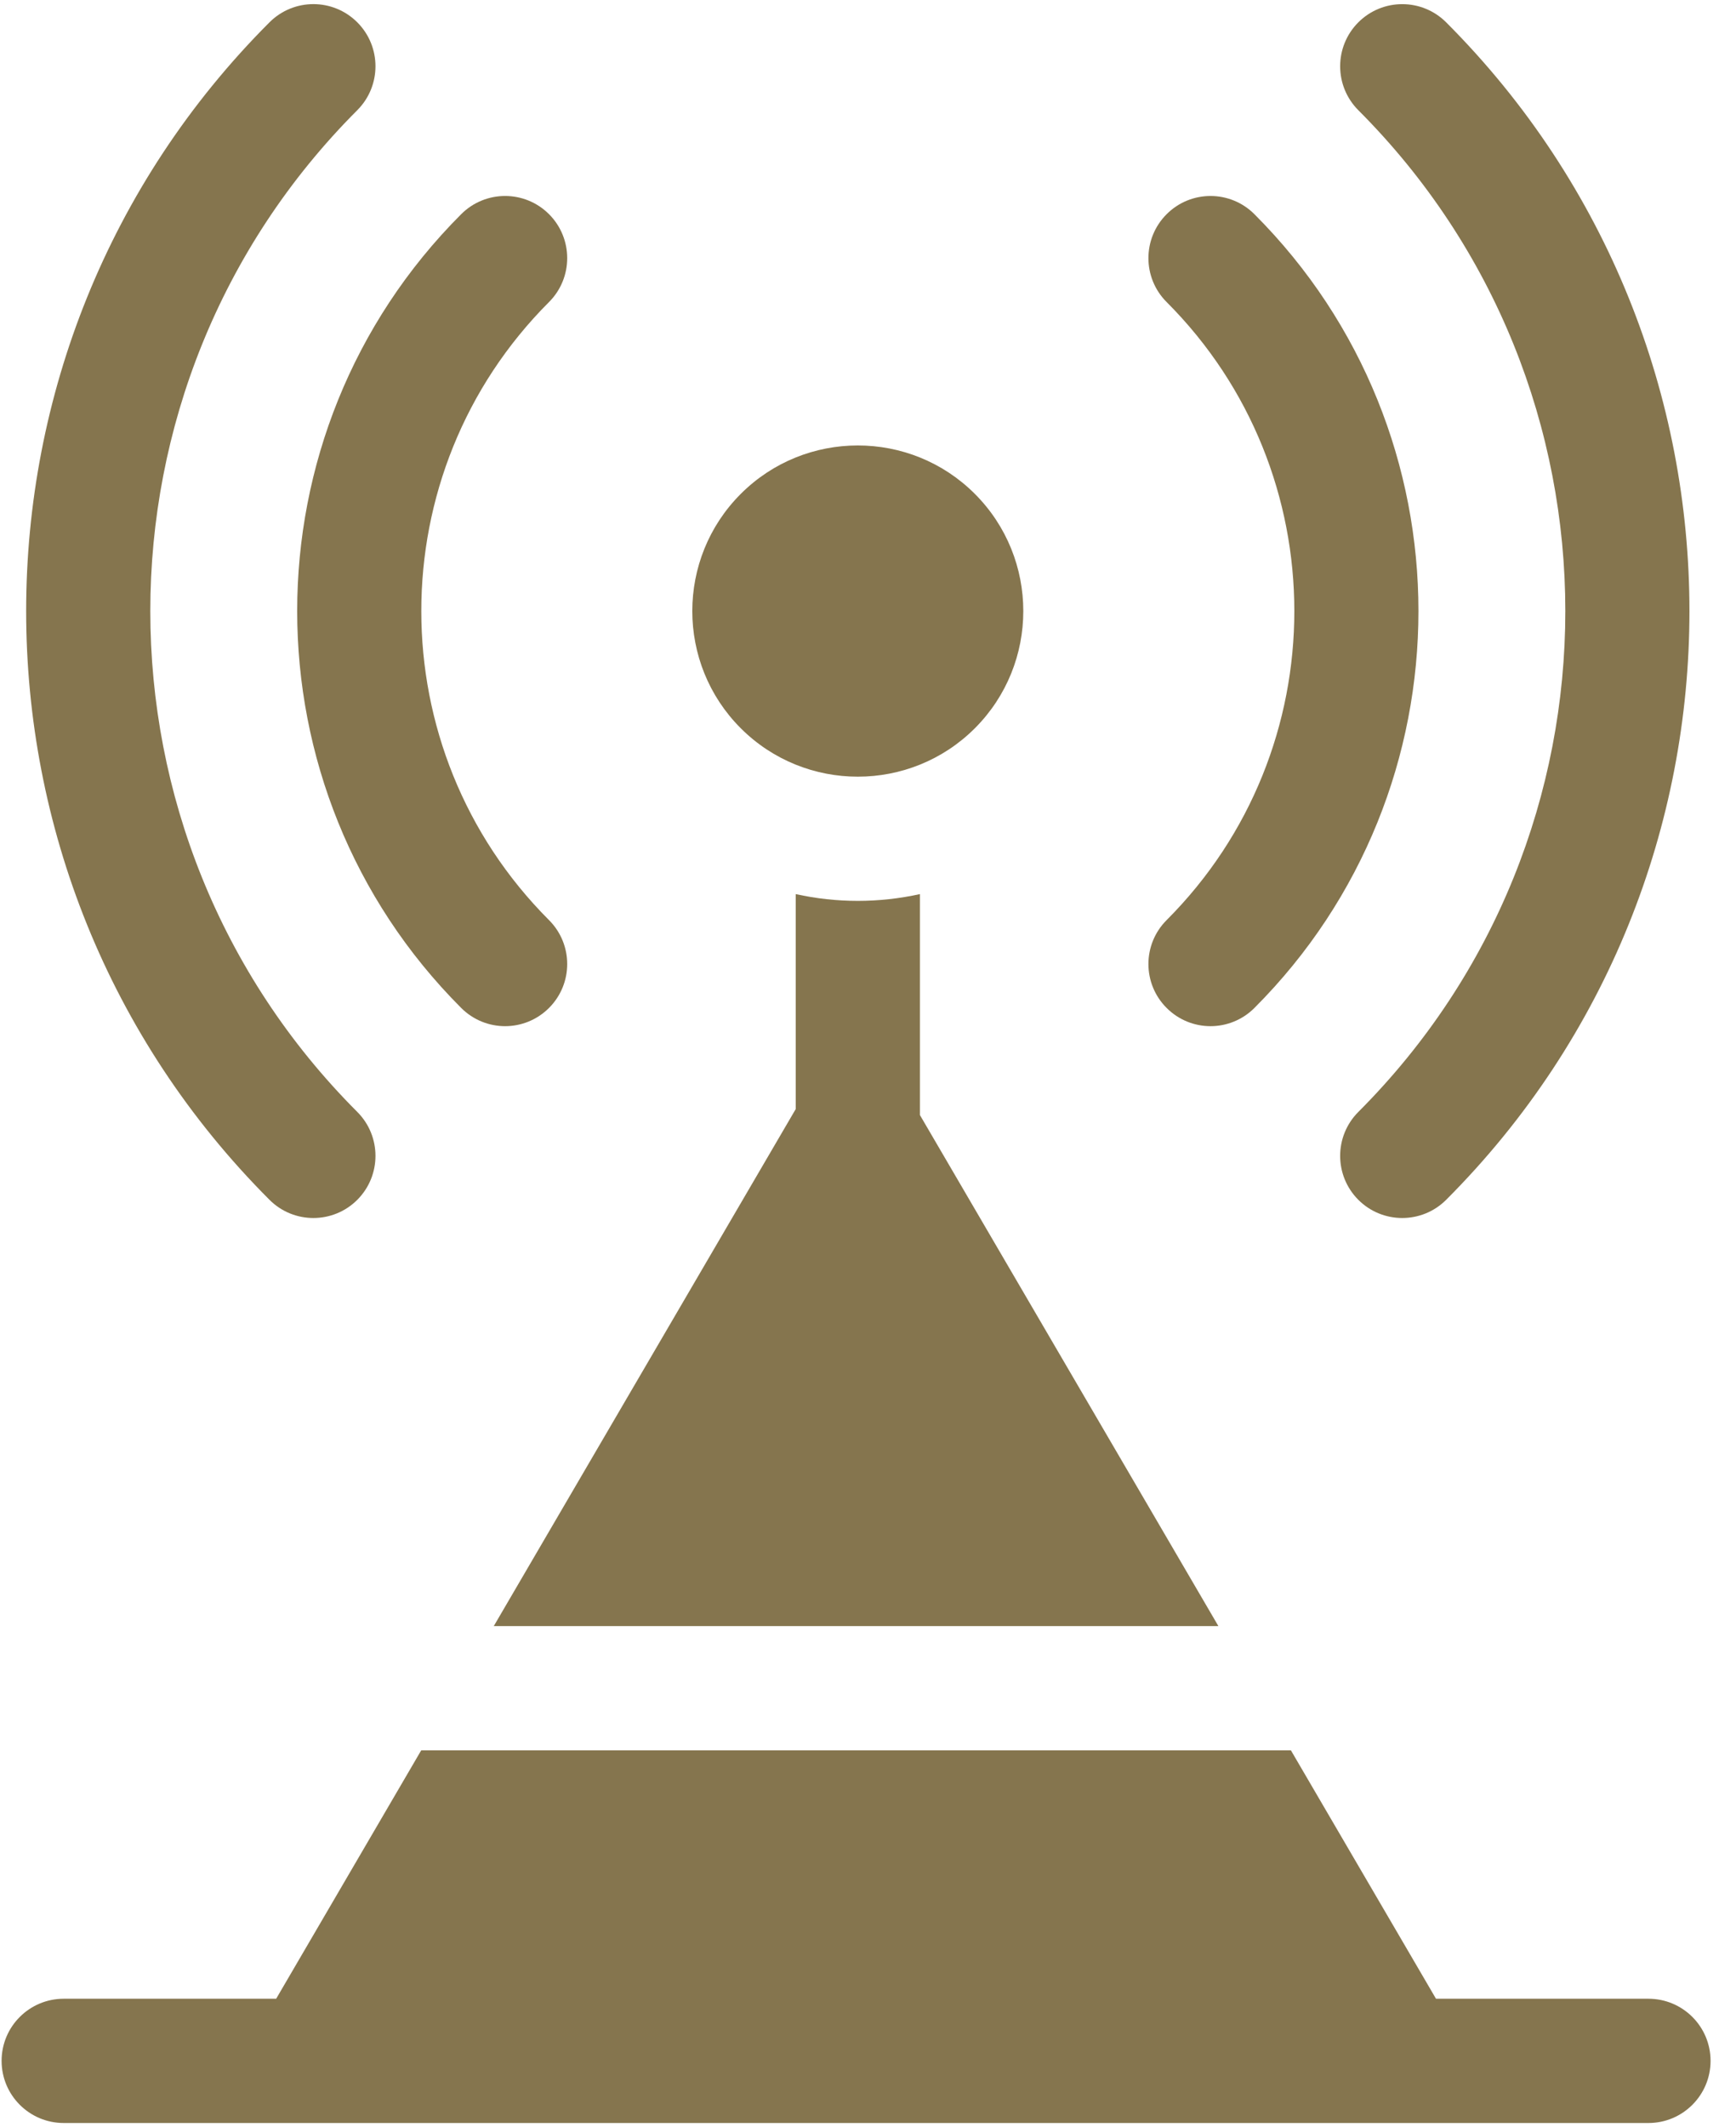
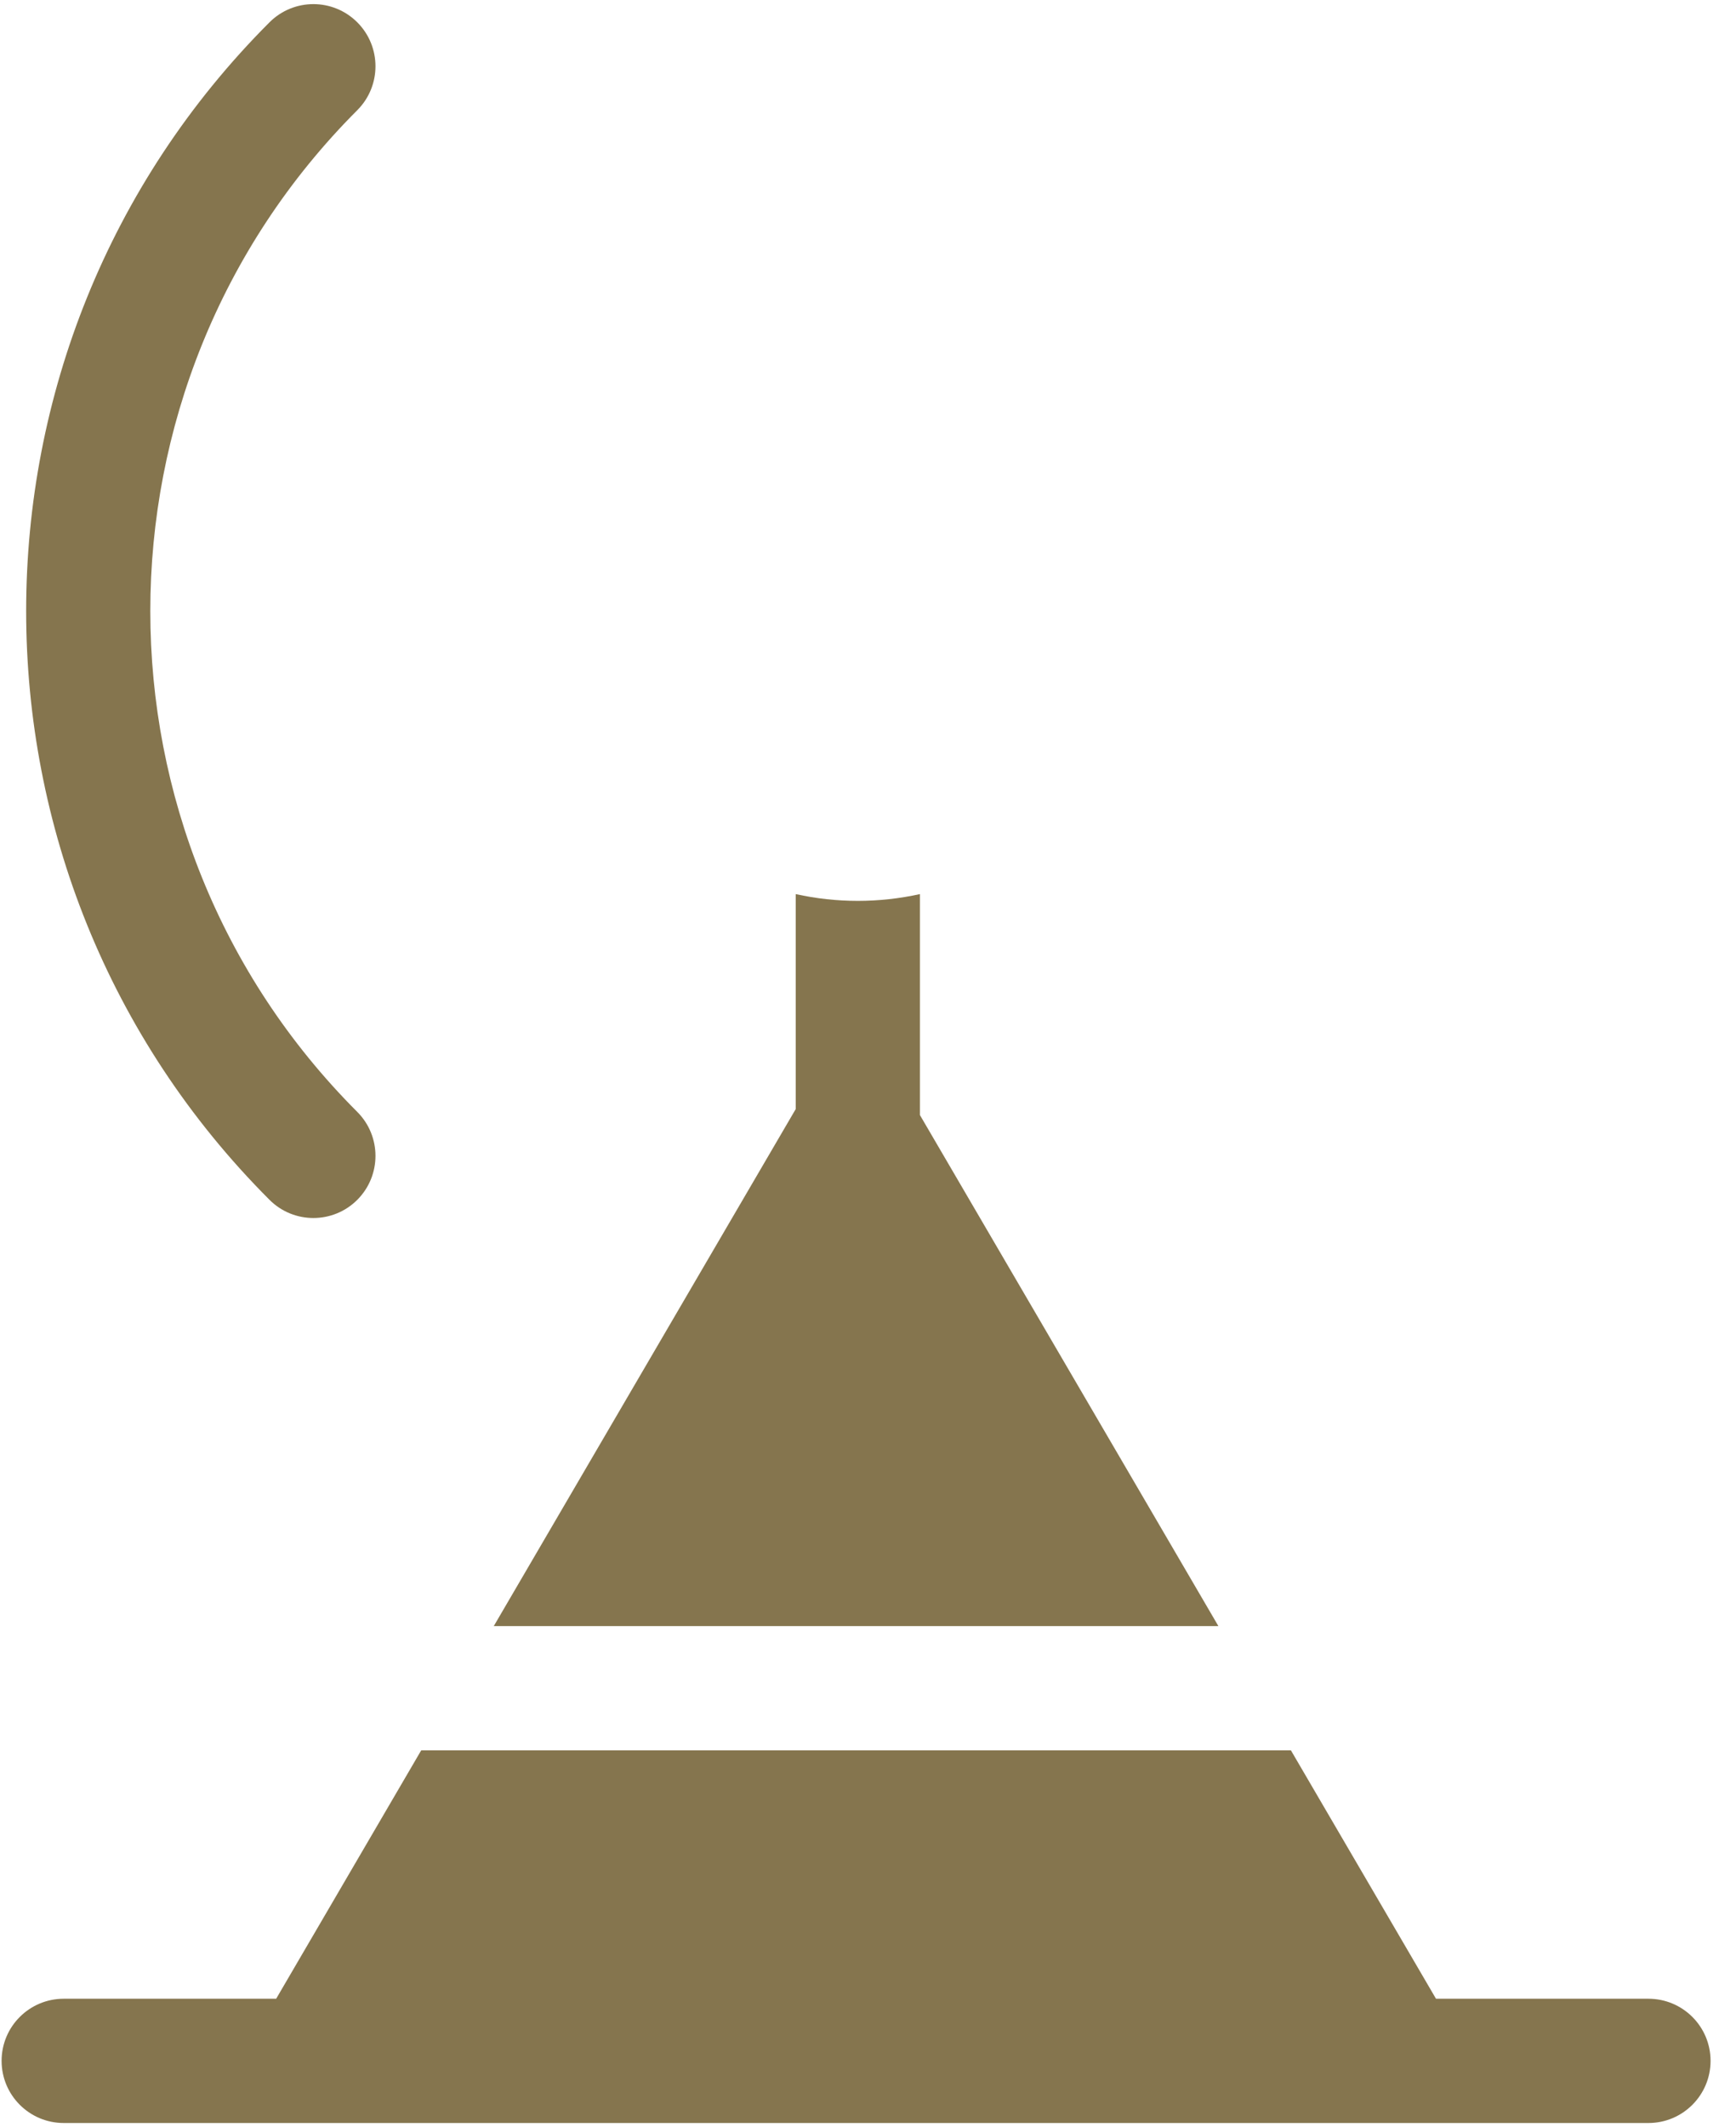
<svg xmlns="http://www.w3.org/2000/svg" width="49px" height="60px" viewBox="0 0 49 60" version="1.1">
  <title>antenna</title>
  <desc>Created with Sketch.</desc>
  <g id="Page-1" stroke="none" stroke-width="1" fill="none" fill-rule="evenodd">
    <g id="Seef-Avenue" transform="translate(-758, -2115)" fill="#85754E" fill-rule="nonzero">
      <g id="antenna" transform="translate(758, 2115)">
        <path d="M46.529,56.378 L40.532,56.378 L36.438,49.373 L11.888,49.373 L7.795,56.378 L1.798,56.378 C0.83,56.378 0.045,57.162 0.045,58.13 C0.045,59.098 0.83,59.883 1.798,59.883 L39.519,59.883 C39.522,59.883 39.525,59.883 39.528,59.883 C39.531,59.883 39.534,59.883 39.537,59.883 L46.529,59.883 C47.497,59.883 48.282,59.098 48.282,58.13 C48.282,57.162 47.497,56.378 46.529,56.378 L46.529,56.378 Z" id="Path" />
        <path d="M34.39,45.867 L25.965,31.451 L25.965,25.22 C25.388,25.346 24.8,25.411 24.212,25.411 C23.624,25.411 23.037,25.346 22.46,25.22 L22.46,31.283 L13.937,45.867 L34.39,45.867 Z" id="Path" />
-         <path d="M13.018,28.431 C13.36,28.773 13.808,28.945 14.257,28.945 C14.705,28.945 15.154,28.773 15.496,28.431 C16.181,27.747 16.181,26.637 15.496,25.953 C10.69,21.146 10.69,13.326 15.496,8.52 C16.181,7.836 16.181,6.726 15.496,6.041 C14.812,5.357 13.702,5.357 13.018,6.041 C6.845,12.214 6.845,22.258 13.018,28.431 Z" id="Path" />
-         <path d="M32.929,28.431 C33.271,28.773 33.719,28.945 34.168,28.945 C34.616,28.945 35.065,28.773 35.407,28.431 C41.58,22.258 41.58,12.214 35.407,6.042 C34.723,5.357 33.613,5.357 32.929,6.042 C32.244,6.726 32.244,7.836 32.929,8.52 C37.735,13.326 37.735,21.146 32.929,25.953 C32.244,26.637 32.244,27.747 32.929,28.431 L32.929,28.431 Z" id="Path" />
        <path d="M8.845,34.356 C9.294,34.356 9.743,34.185 10.085,33.843 C10.769,33.158 10.769,32.049 10.085,31.364 C2.295,23.574 2.295,10.899 10.085,3.108 C10.769,2.424 10.769,1.314 10.085,0.63 C9.4,-0.055 8.291,-0.055 7.606,0.63 C-1.551,9.787 -1.551,24.686 7.606,33.842 C7.948,34.185 8.397,34.356 8.845,34.356 Z" id="Path" />
-         <path d="M38.34,31.364 C37.656,32.049 37.656,33.158 38.34,33.843 C38.682,34.185 39.131,34.356 39.579,34.356 C40.028,34.356 40.477,34.185 40.819,33.843 C49.975,24.686 49.975,9.787 40.819,0.63 C40.134,-0.054 39.025,-0.054 38.34,0.63 C37.656,1.315 37.656,2.424 38.34,3.109 C46.13,10.899 46.13,23.574 38.34,31.364 L38.34,31.364 Z" id="Path" />
-         <path d="M20.908,20.541 C22.73,22.363 25.695,22.363 27.517,20.541 C29.339,18.719 29.339,15.754 27.517,13.932 C25.695,12.109 22.73,12.109 20.908,13.932 C19.085,15.754 19.085,18.719 20.908,20.541 L20.908,20.541 Z" id="Path" />
      </g>
    </g>
  </g>
</svg>